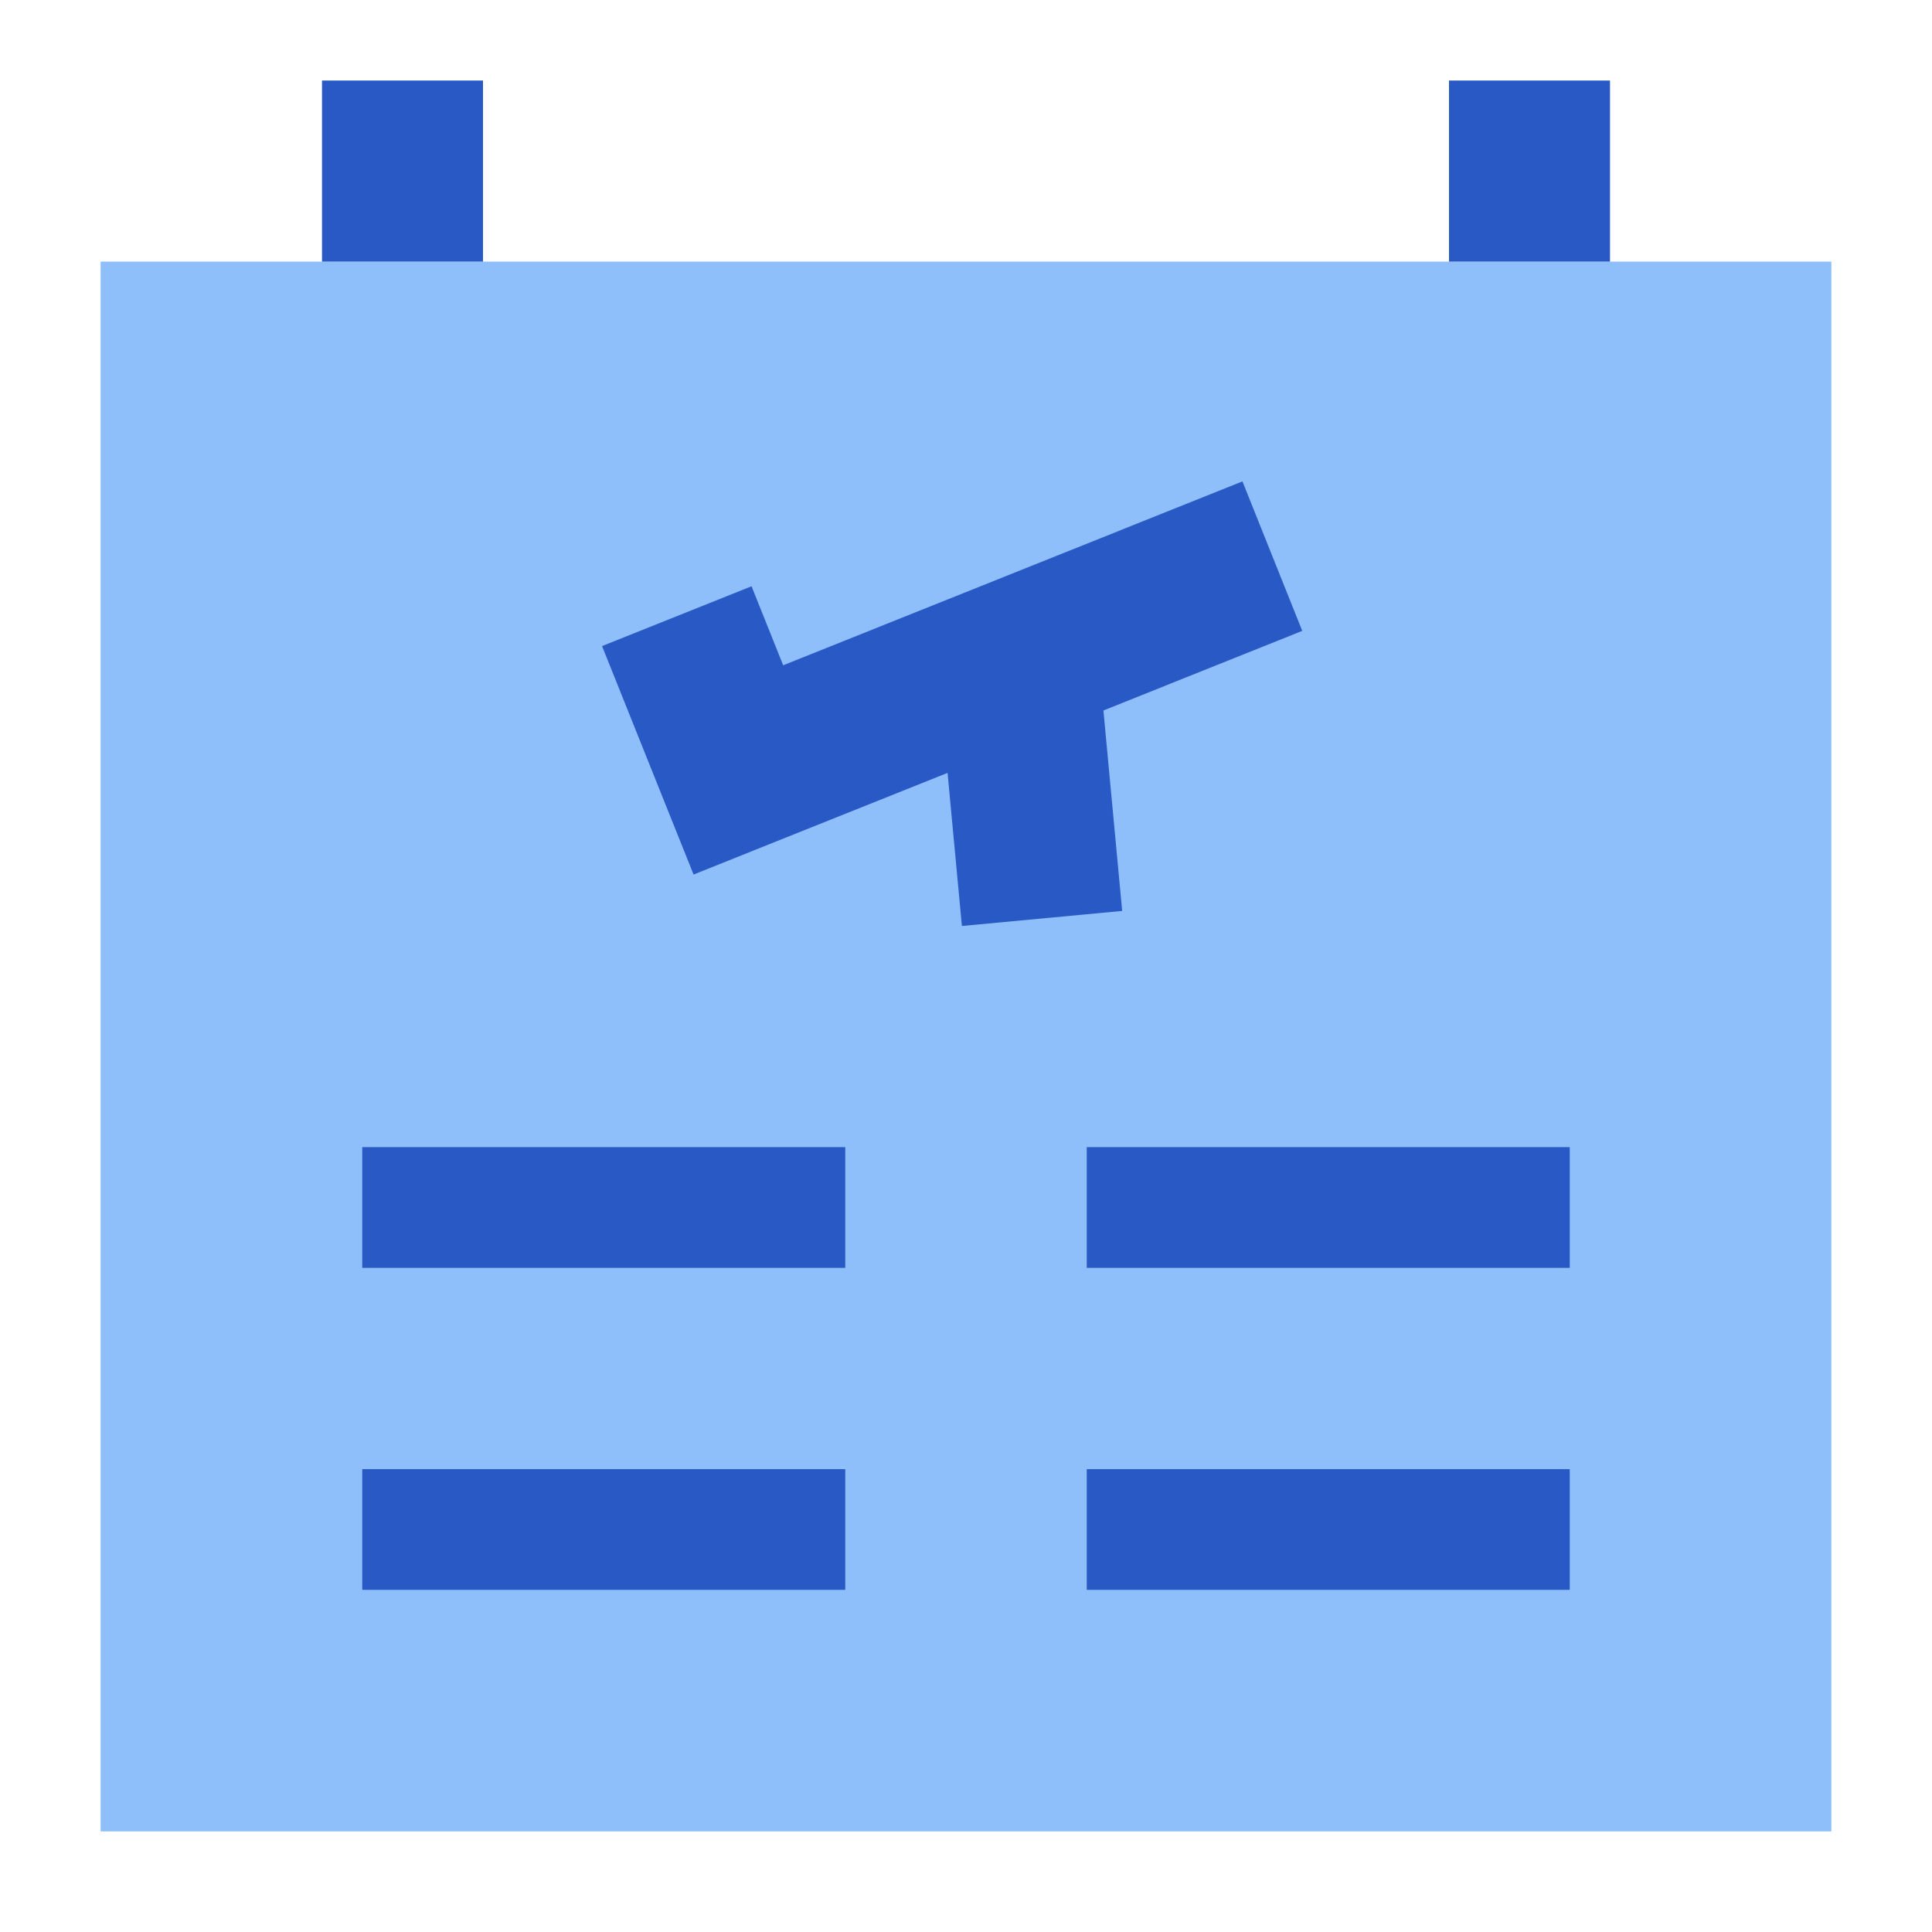
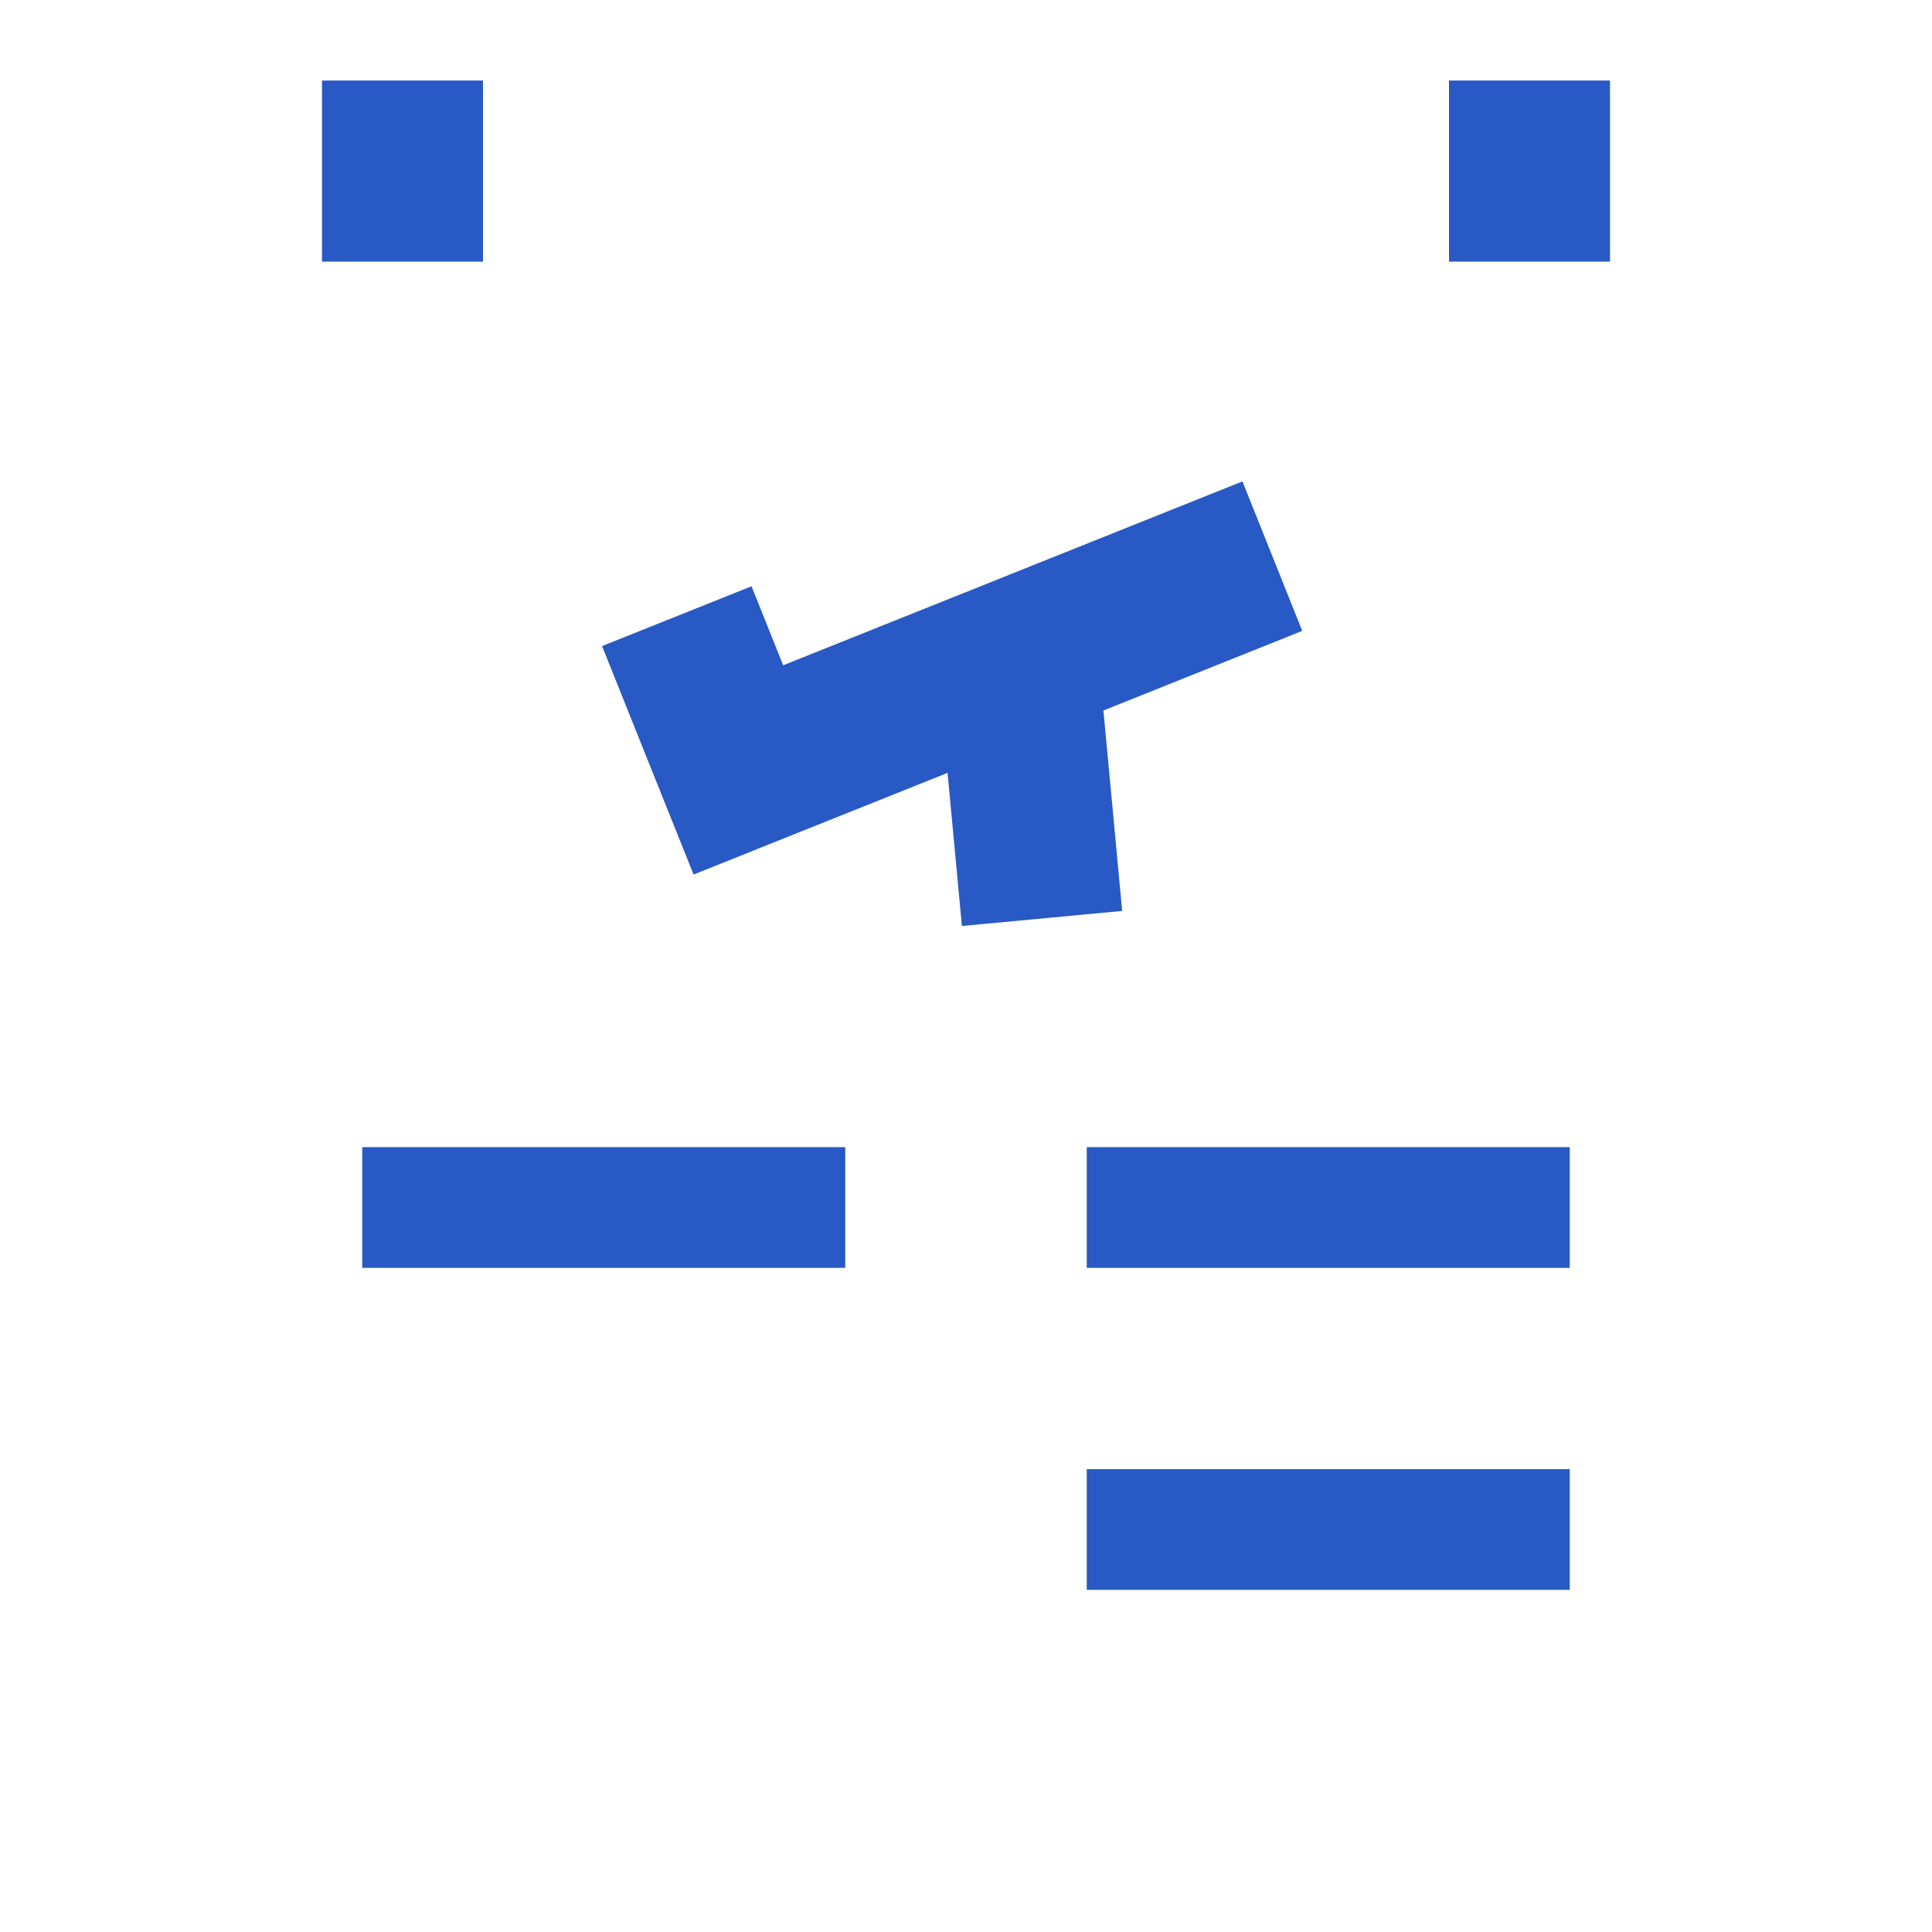
<svg xmlns="http://www.w3.org/2000/svg" fill="none" viewBox="0 0 24 24" id="Plane-Flight-Board--Streamline-Sharp">
  <desc>
    Plane Flight Board Streamline Icon: https://streamlinehq.com
  </desc>
  <g id="plane-flight-board--time-schedule-airplane-list-airport">
-     <path id="Union" fill="#8fbffa" fill-rule="evenodd" d="M22.75 3.25H1.25v19.5h21.5V3.25Z" clip-rule="evenodd" stroke-width="1" />
-     <path id="Union_2" fill="#2859c5" fill-rule="evenodd" d="M4 3.25V1h2v2.25H4Zm14 0V1h2v2.25h-2ZM9.729 8.265l-0.393 -0.982 -1.857 0.743 0.765 1.91 0.372 0.928 0.928 -0.372 2.227 -0.891 0.178 1.902 1.991 -0.187 -0.233 -2.49 2.47 -0.989 -0.743 -1.857 -5.704 2.284ZM10.5 15.75h-6v-1.5h6v1.5Zm-6 4h6v-1.5h-6v1.5Zm15 -4h-6v-1.5h6v1.5Zm-6 4h6v-1.5h-6v1.5Z" clip-rule="evenodd" stroke-width="1" />
+     <path id="Union_2" fill="#2859c5" fill-rule="evenodd" d="M4 3.25V1h2v2.25H4Zm14 0V1h2v2.25h-2ZM9.729 8.265l-0.393 -0.982 -1.857 0.743 0.765 1.91 0.372 0.928 0.928 -0.372 2.227 -0.891 0.178 1.902 1.991 -0.187 -0.233 -2.49 2.47 -0.989 -0.743 -1.857 -5.704 2.284ZM10.5 15.75h-6v-1.5h6v1.5Zm-6 4h6h-6v1.5Zm15 -4h-6v-1.5h6v1.5Zm-6 4h6v-1.5h-6v1.5Z" clip-rule="evenodd" stroke-width="1" />
  </g>
</svg>